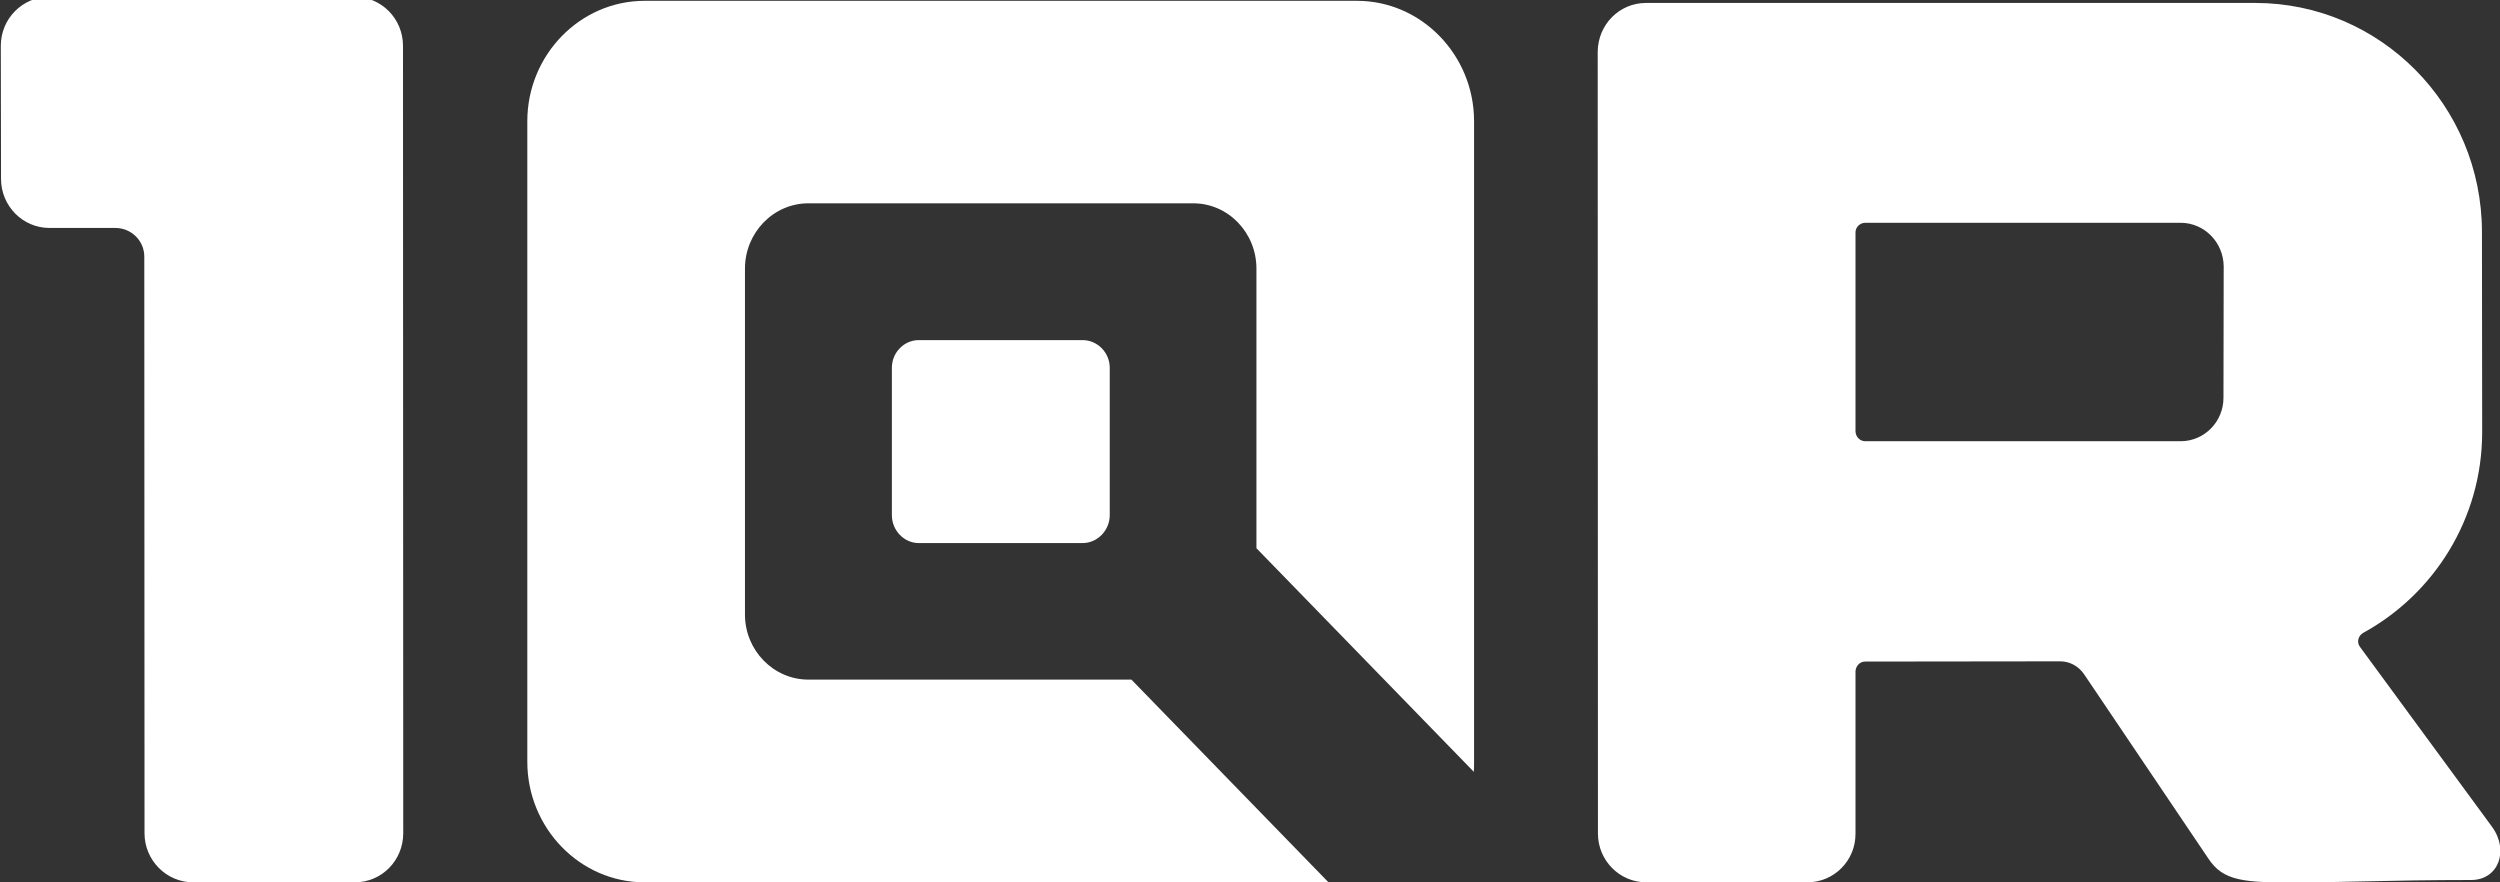
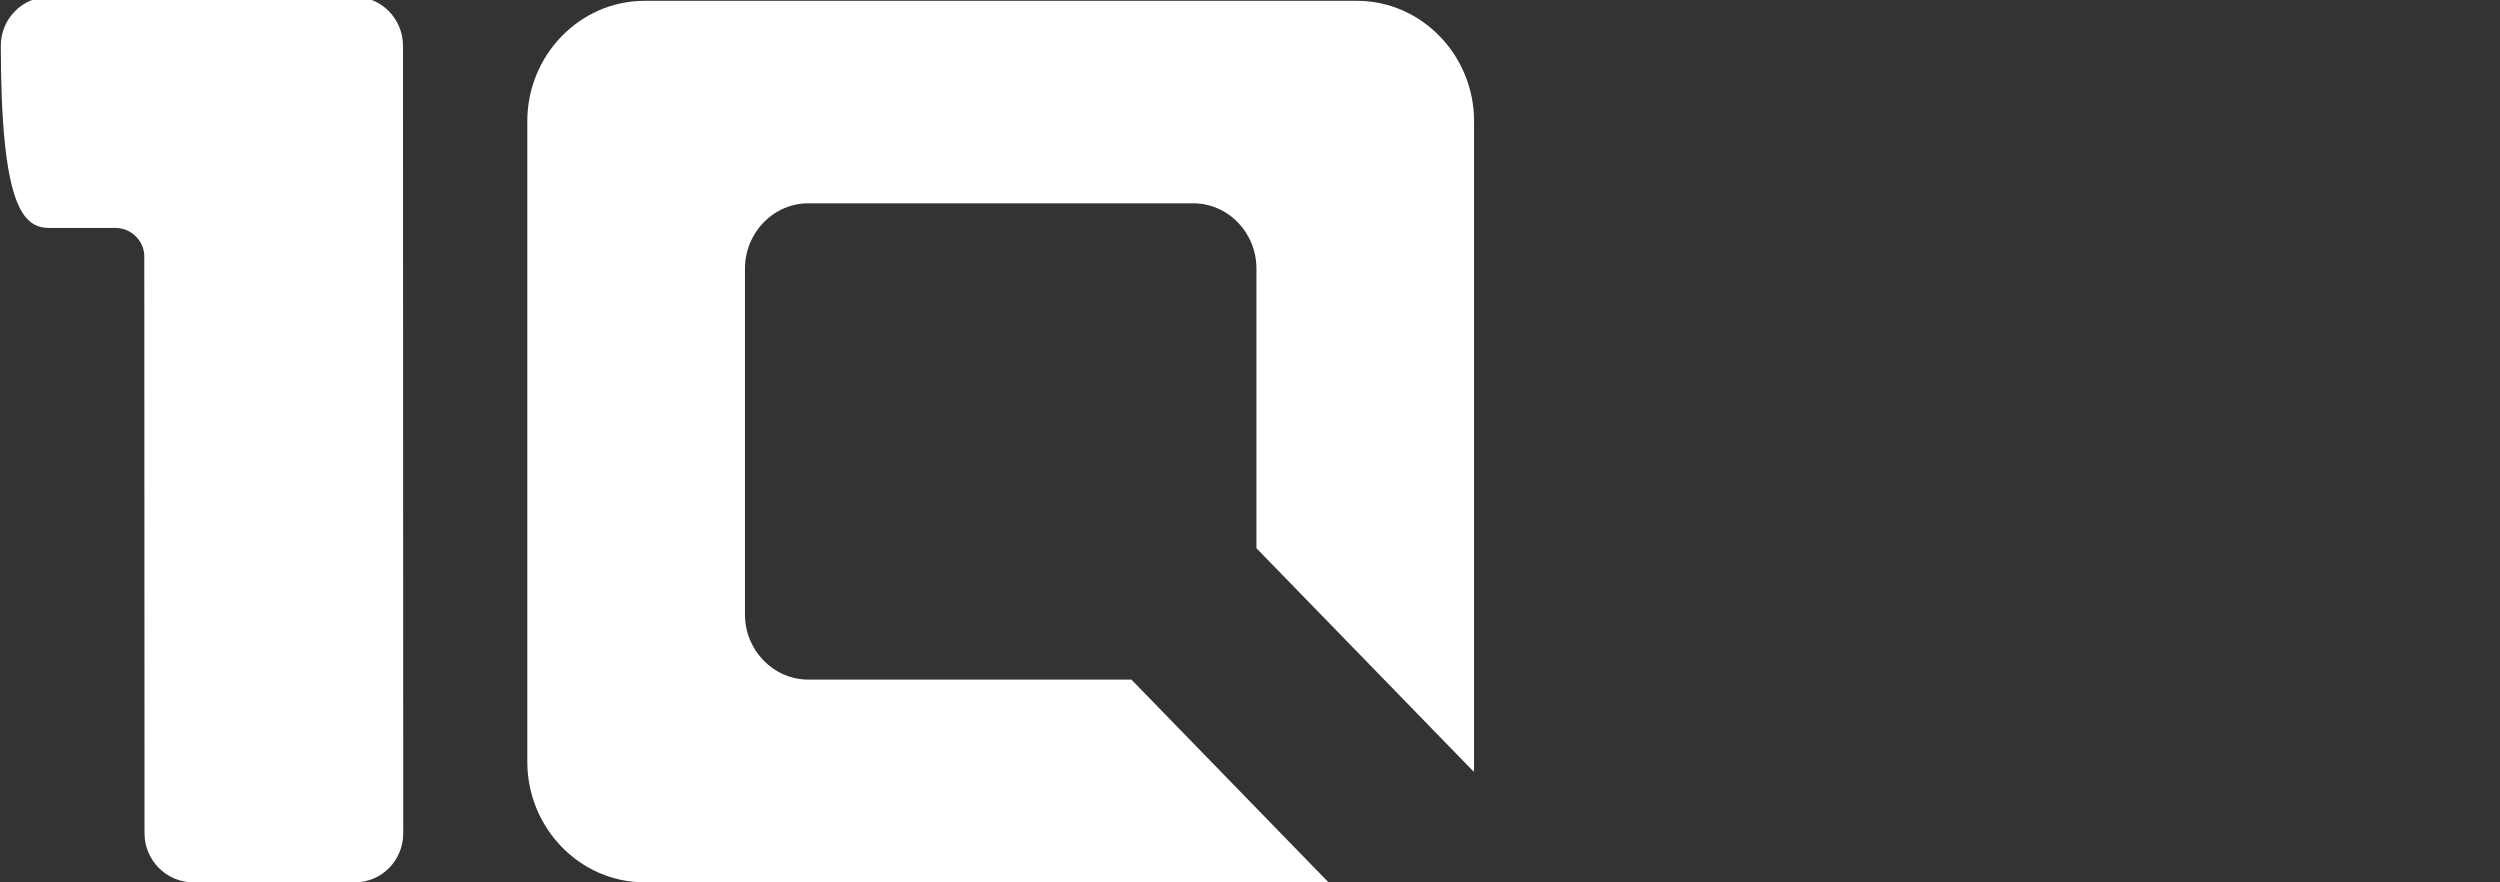
<svg xmlns="http://www.w3.org/2000/svg" width="136" height="48" viewBox="0 0 136 48" fill="none">
  <rect x="0" y="0" width="136" height="48" fill="#333333" stroke="none" />
  <g clip-path="url(#clip0_233_9273)">
-     <path d="M21.936 45.332L21.923 2.495C21.923 1.015 20.744 -0.172 19.292 -0.172H2.675C1.223 -0.172 0.044 1.015 0.044 2.495L0.056 9.733C0.056 11.201 1.235 12.4 2.687 12.4H6.274C7.143 12.4 7.862 13.102 7.85 13.983L7.862 45.332C7.862 46.8 9.054 47.999 10.506 47.999H19.305C20.769 47.999 21.936 46.8 21.936 45.332Z" fill="white" />
-     <path d="M89.559 47.999H98.32C99.772 47.999 100.951 46.812 100.939 45.345V36.525C100.951 36.231 101.175 35.989 101.46 35.989L112.071 35.976C112.605 35.976 113.076 36.244 113.374 36.678L120.138 46.71C120.932 47.91 122.012 48.051 125.189 47.987C127.05 48.025 129.855 47.872 134.434 47.872C135.899 47.872 136.519 46.289 135.564 44.974L128.378 35.184C128.192 34.929 128.291 34.584 128.552 34.431C132.399 32.325 135.03 28.228 135.03 23.505L135.018 12.63C135.018 5.738 129.495 0.16 122.682 0.16H89.546C88.094 0.16 86.928 1.334 86.915 2.815L86.928 45.345C86.928 46.812 88.107 47.999 89.559 47.999ZM100.939 12.643C100.939 12.362 101.175 12.12 101.473 12.12H118.624C119.914 12.12 120.957 13.179 120.969 14.494L120.957 21.642C120.957 22.944 119.914 24.003 118.624 24.003H101.473C101.187 24.003 100.951 23.773 100.939 23.467V12.643Z" fill="white" />
+     <path d="M21.936 45.332L21.923 2.495C21.923 1.015 20.744 -0.172 19.292 -0.172H2.675C1.223 -0.172 0.044 1.015 0.044 2.495C0.056 11.201 1.235 12.4 2.687 12.4H6.274C7.143 12.4 7.862 13.102 7.85 13.983L7.862 45.332C7.862 46.8 9.054 47.999 10.506 47.999H19.305C20.769 47.999 21.936 46.8 21.936 45.332Z" fill="white" />
    <path fill-rule="evenodd" clip-rule="evenodd" d="M35.065 0.045H73.823C77.322 0.045 80.189 2.993 80.189 6.593V41.439C80.189 41.617 80.189 41.809 80.177 41.988L68.35 29.823V14.609C68.35 12.656 66.811 11.06 64.912 11.06H43.976C42.077 11.06 40.526 12.656 40.526 14.609V33.436C40.526 35.376 42.077 36.971 43.976 36.971H61.549L72.271 47.999H35.065C31.553 47.999 28.686 45.051 28.686 41.439V6.593C28.686 2.993 31.553 0.045 35.065 0.045Z" fill="white" />
-     <path fill-rule="evenodd" clip-rule="evenodd" d="M49.983 18.502H58.893C59.7 18.502 60.37 19.178 60.37 20.008V28.024C60.37 28.853 59.7 29.543 58.893 29.543H49.983C49.176 29.543 48.518 28.853 48.518 28.024V20.008C48.518 19.178 49.176 18.502 49.983 18.502Z" fill="white" />
  </g>
  <defs>
    <clipPath id="clip0_233_9273">
      <rect width="136" height="48" fill="white" />
    </clipPath>
  </defs>
</svg>